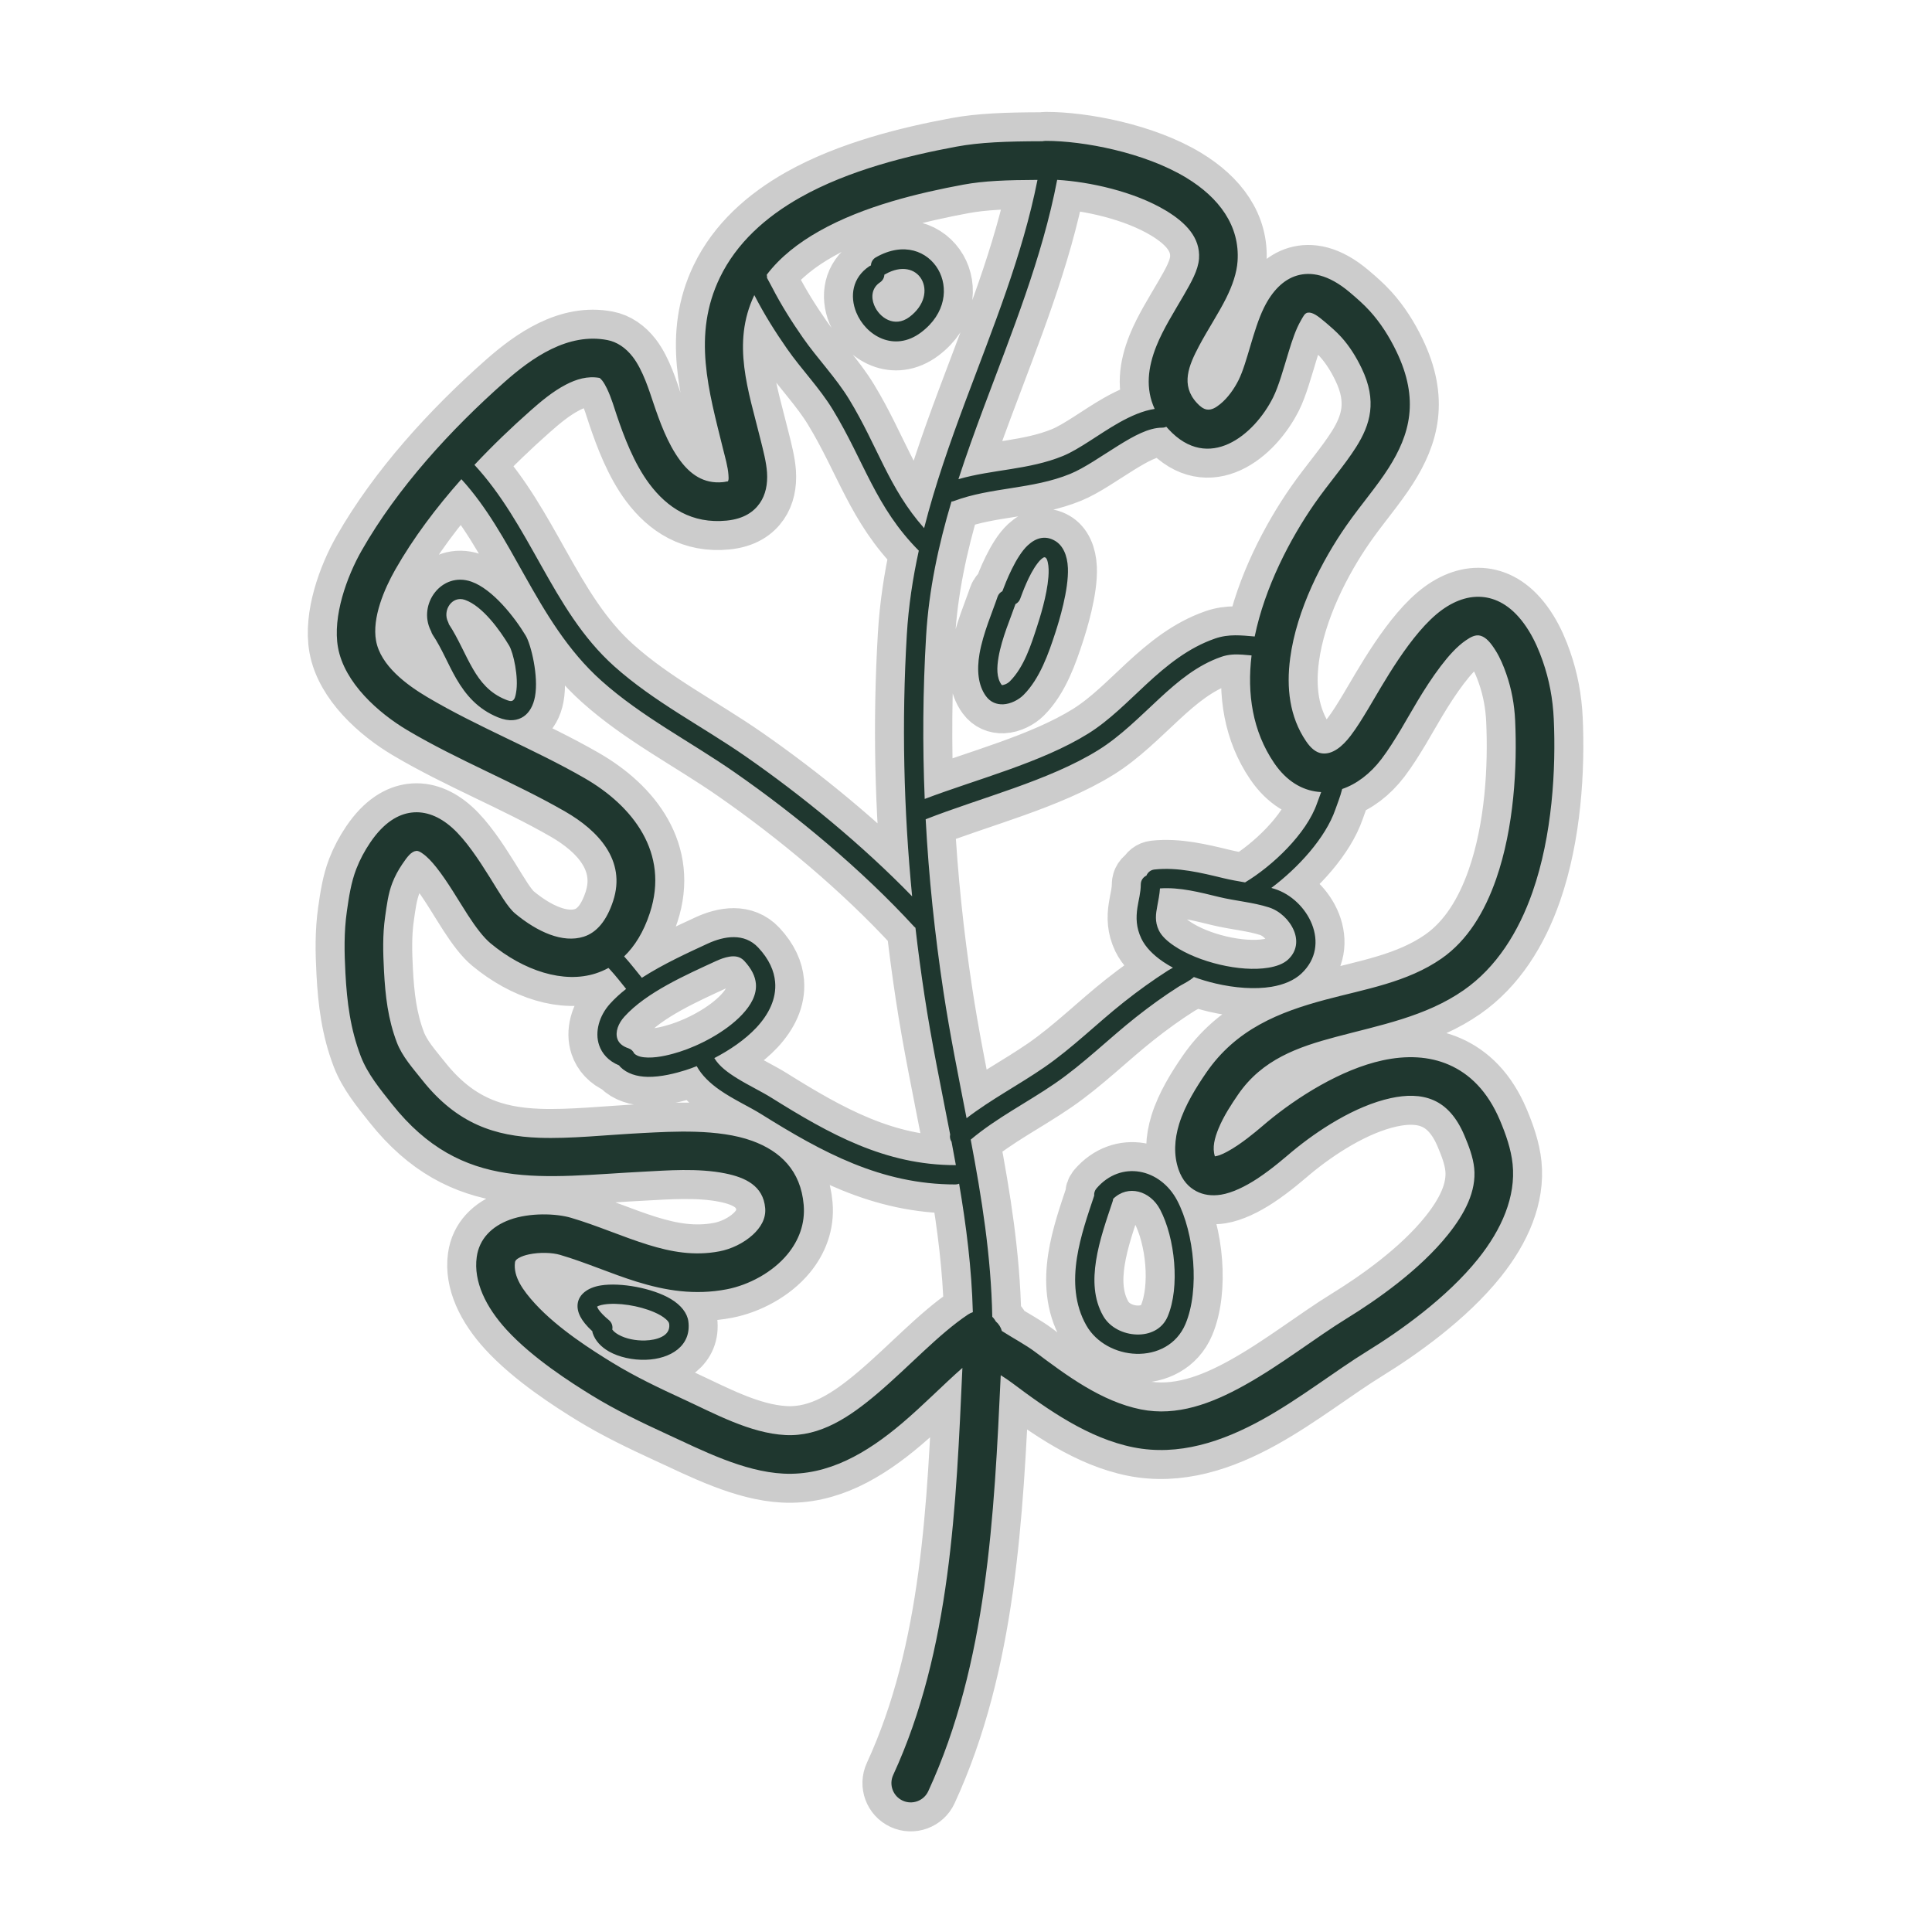
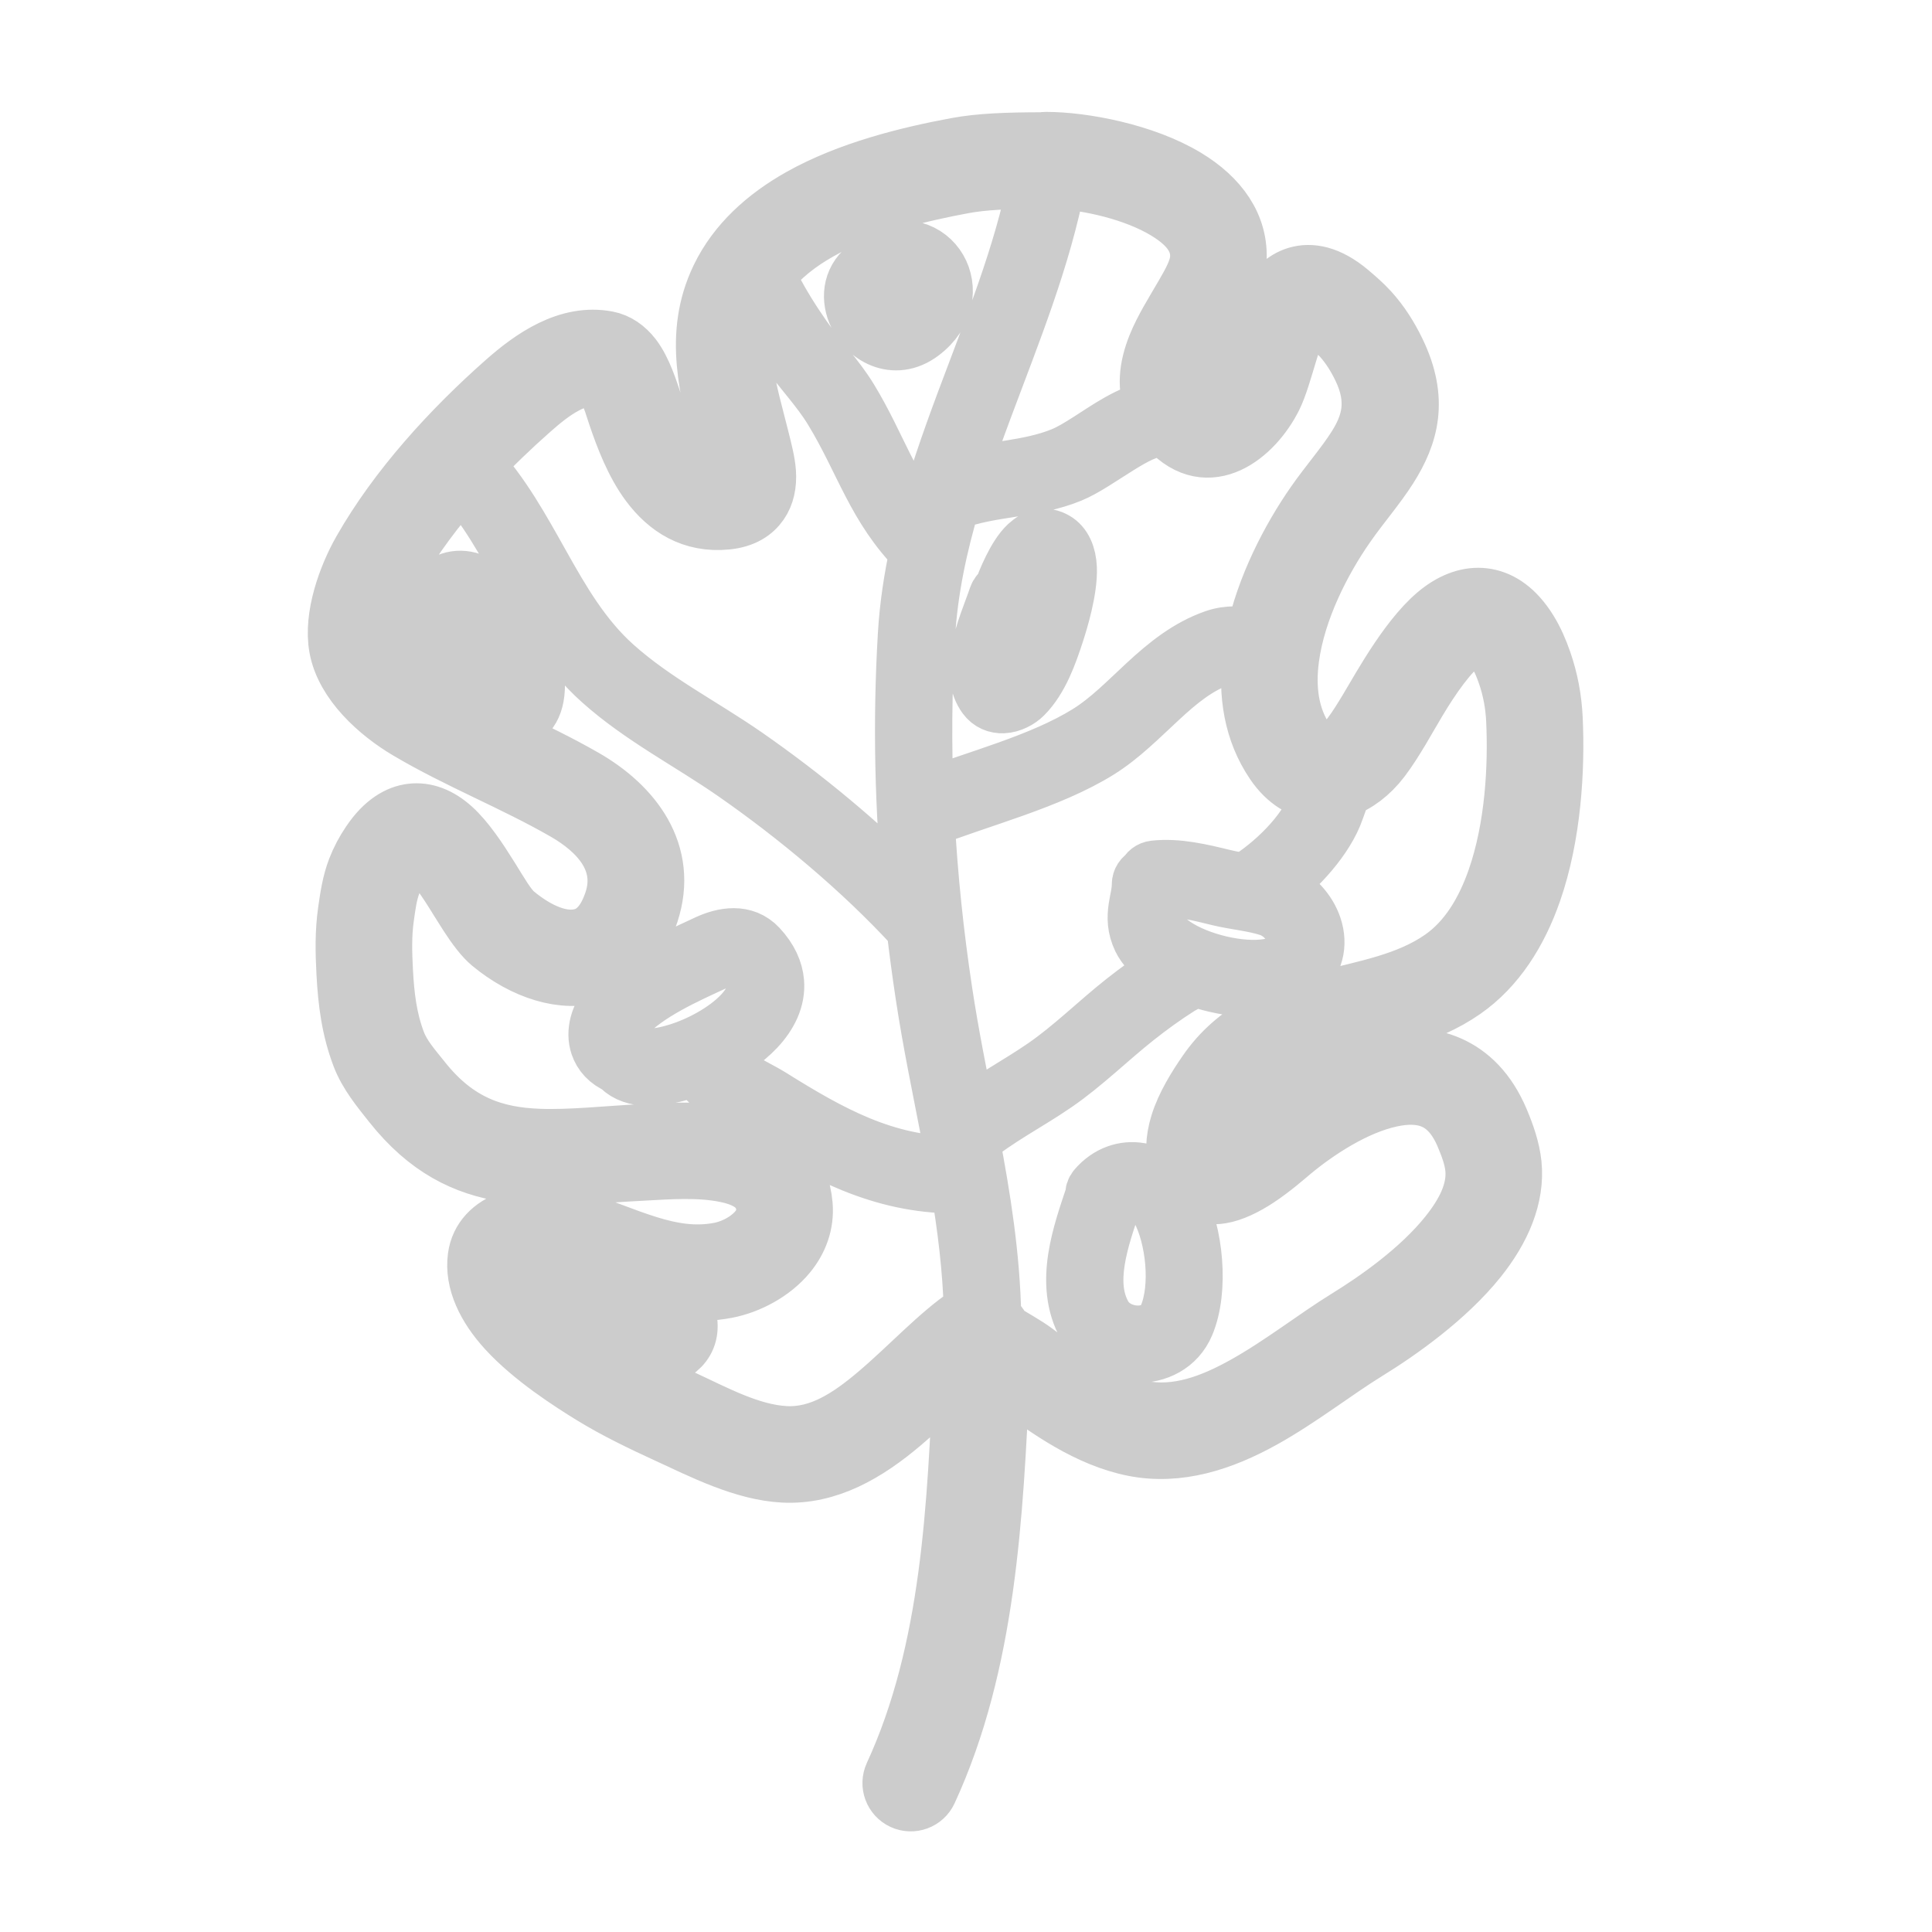
<svg xmlns="http://www.w3.org/2000/svg" fill="#1f372f" width="64px" height="64px" viewBox="0 0 100 100" style="fill-rule:evenodd;clip-rule:evenodd;stroke-linejoin:round;stroke-miterlimit:2;" version="1.1" xml:space="preserve" stroke="#1f372f" stroke-width="0.001">
  <g id="SVGRepo_bgCarrier" stroke-width="0" />
  <g id="SVGRepo_tracerCarrier" stroke-linecap="round" stroke-linejoin="round" stroke="#CCCCCC" stroke-width="3">
    <g id="Icon">
      <path d="M53.953,7.31c-1.859,0.004 -3.236,0.054 -4.454,0.281c-2.472,0.459 -5.563,1.211 -8.078,2.629c-1.794,1.012 -3.296,2.361 -4.158,4.142c-1.44,2.975 -0.577,5.875 0.161,8.873c0.108,0.437 0.252,0.919 0.281,1.351c0.008,0.117 0.019,0.227 -0.021,0.318c-0.011,0.026 -0.05,0.011 -0.088,0.021c-0.054,0.014 -0.114,0.024 -0.18,0.031c-1.001,0.1 -1.692,-0.421 -2.21,-1.117c-0.662,-0.889 -1.072,-2.051 -1.39,-2.99c-0.2,-0.589 -0.535,-1.693 -1.067,-2.38c-0.36,-0.465 -0.809,-0.771 -1.313,-0.868c-2.038,-0.392 -3.896,0.912 -5.304,2.157c-2.792,2.468 -5.563,5.494 -7.41,8.735c-0.774,1.358 -1.515,3.416 -1.227,5.02c0.329,1.831 2.094,3.395 3.594,4.285c2.639,1.565 5.512,2.682 8.161,4.206c1.693,0.973 3.179,2.52 2.486,4.63c-0.337,1.026 -0.851,1.632 -1.516,1.847c-1.097,0.354 -2.414,-0.251 -3.551,-1.193c-0.399,-0.331 -0.816,-1.076 -1.298,-1.846c-0.6,-0.961 -1.262,-1.965 -1.958,-2.589c-0.667,-0.599 -1.39,-0.883 -2.114,-0.794c-0.669,0.081 -1.42,0.491 -2.139,1.556c-0.291,0.431 -0.528,0.873 -0.717,1.359c-0.273,0.706 -0.383,1.451 -0.489,2.195c-0.153,1.072 -0.133,2.12 -0.075,3.199c0.08,1.504 0.255,2.888 0.794,4.303c0.35,0.917 1.01,1.714 1.612,2.472c3.648,4.6 7.796,3.767 13.116,3.498c1.086,-0.055 2.73,-0.19 4.135,0.094c1.038,0.209 1.971,0.639 2.07,1.797c0.048,0.555 -0.245,1.017 -0.638,1.378c-0.485,0.444 -1.132,0.744 -1.724,0.858c-1.318,0.253 -2.521,0.026 -3.697,-0.338c-1.333,-0.413 -2.634,-0.998 -3.998,-1.399c-0.757,-0.223 -2.135,-0.274 -3.167,0.104c-0.921,0.338 -1.578,0.983 -1.707,1.932c-0.173,1.265 0.472,2.589 1.548,3.764c1.346,1.468 3.334,2.733 4.412,3.397c1.23,0.756 2.563,1.395 3.873,1.998c1.842,0.848 3.969,1.943 6.044,2.049c2.307,0.118 4.313,-1.061 6.14,-2.609c1.089,-0.923 2.113,-1.976 3.122,-2.864c-0.321,7.079 -0.6,14.604 -3.582,21.071c-0.231,0.501 -0.012,1.096 0.489,1.327c0.501,0.231 1.096,0.012 1.327,-0.49c3.049,-6.611 3.413,-14.284 3.75,-21.529c0.207,0.131 0.406,0.262 0.586,0.398c1.858,1.393 3.948,2.867 6.279,3.334c2.328,0.465 4.592,-0.278 6.719,-1.461c1.926,-1.072 3.739,-2.501 5.387,-3.515c1.653,-1.017 4.117,-2.752 5.745,-4.789c1.211,-1.516 1.952,-3.204 1.779,-4.894c-0.079,-0.769 -0.355,-1.554 -0.654,-2.262c-0.644,-1.524 -1.577,-2.412 -2.632,-2.875c-1.041,-0.457 -2.227,-0.497 -3.444,-0.233c-2.151,0.466 -4.419,1.902 -5.973,3.192c-0.244,0.202 -0.843,0.74 -1.516,1.195c-0.183,0.124 -0.372,0.242 -0.56,0.342c-0.132,0.071 -0.263,0.133 -0.391,0.18c-0.069,0.026 -0.17,0.047 -0.24,0.06c-0.149,-0.459 -0.009,-0.959 0.187,-1.438c0.268,-0.654 0.677,-1.271 1.012,-1.759c1.252,-1.826 3.108,-2.464 5.045,-2.981c2.276,-0.608 4.666,-1.051 6.635,-2.424c1.692,-1.179 2.837,-3.005 3.563,-5.085c1.025,-2.933 1.216,-6.368 1.097,-8.959c-0.048,-1.033 -0.23,-2.012 -0.569,-2.988c-0.189,-0.543 -0.421,-1.083 -0.725,-1.574c-0.682,-1.104 -1.45,-1.582 -2.178,-1.716c-0.766,-0.14 -1.555,0.093 -2.307,0.635c-1.617,1.166 -3.123,3.961 -3.844,5.156c-0.277,0.458 -0.561,0.928 -0.886,1.355c-0.436,0.575 -0.946,0.983 -1.478,0.921c-0.309,-0.035 -0.581,-0.259 -0.832,-0.629c-0.862,-1.267 -1.027,-2.779 -0.823,-4.306c0.334,-2.505 1.651,-5.056 2.908,-6.858c0.742,-1.065 1.569,-2.007 2.188,-2.982c1.091,-1.72 1.613,-3.529 0.397,-6.042c-0.363,-0.751 -0.809,-1.46 -1.371,-2.079c-0.322,-0.354 -0.676,-0.662 -1.04,-0.97c-1.122,-0.949 -2.035,-1.069 -2.728,-0.867c-0.702,0.204 -1.289,0.802 -1.714,1.669c-0.563,1.147 -0.861,2.84 -1.314,3.746c-0.221,0.44 -0.548,0.912 -0.944,1.234c-0.218,0.176 -0.448,0.328 -0.703,0.284c-0.173,-0.03 -0.335,-0.151 -0.508,-0.338c-0.859,-0.931 -0.418,-1.947 0.113,-2.952c0.447,-0.844 1.008,-1.682 1.405,-2.481c0.326,-0.657 0.545,-1.298 0.587,-1.903c0.127,-1.841 -0.965,-3.298 -2.656,-4.323c-2.173,-1.317 -5.343,-1.907 -7.254,-1.907c-0.066,-0 -0.131,0.006 -0.193,0.018Zm-22.459,42.79c-0.214,0.118 -0.435,0.211 -0.66,0.284c-1.657,0.535 -3.724,-0.132 -5.442,-1.557c-0.361,-0.3 -0.763,-0.828 -1.175,-1.465c-0.501,-0.775 -1.045,-1.73 -1.632,-2.468c-0.235,-0.294 -0.471,-0.553 -0.722,-0.723c-0.107,-0.072 -0.208,-0.141 -0.322,-0.127c-0.252,0.031 -0.451,0.287 -0.722,0.689c-0.207,0.307 -0.377,0.619 -0.511,0.964c-0.218,0.563 -0.289,1.161 -0.374,1.755c-0.135,0.941 -0.108,1.862 -0.058,2.809c0.069,1.292 0.204,2.483 0.666,3.698c0.278,0.728 0.832,1.339 1.31,1.942c1.817,2.291 3.8,2.906 6.047,2.989c1.657,0.06 3.446,-0.148 5.4,-0.247c1.487,-0.075 3.884,-0.228 5.633,0.407c1.451,0.528 2.515,1.532 2.667,3.312c0.084,0.975 -0.252,1.844 -0.837,2.556c-0.778,0.946 -2.02,1.598 -3.14,1.814c-1.663,0.32 -3.184,0.067 -4.666,-0.392c-1.325,-0.41 -2.616,-0.992 -3.971,-1.39c-0.388,-0.114 -1.04,-0.146 -1.614,-0.022c-0.19,0.041 -0.372,0.098 -0.523,0.188c-0.09,0.053 -0.177,0.113 -0.192,0.221c-0.1,0.74 0.412,1.455 1.041,2.143c1.213,1.323 3.016,2.447 3.986,3.044c1.162,0.715 2.424,1.316 3.662,1.886c1.624,0.748 3.479,1.774 5.309,1.868c1.8,0.092 3.32,-0.93 4.745,-2.138c1.656,-1.403 3.177,-3.082 4.707,-4.102c0.079,-0.053 0.162,-0.092 0.248,-0.12c-0.061,-2.277 -0.341,-4.474 -0.71,-6.65c-0.059,0.025 -0.125,0.039 -0.193,0.039c-3.841,-0 -6.885,-1.661 -10.058,-3.644c-0.6,-0.375 -1.438,-0.756 -2.133,-1.24c-0.506,-0.352 -0.937,-0.76 -1.198,-1.239c-0.203,0.081 -0.398,0.151 -0.581,0.209c-0.498,0.157 -1.268,0.358 -1.957,0.345c-0.56,-0.011 -1.069,-0.167 -1.416,-0.514c-0.025,-0.025 -0.046,-0.051 -0.064,-0.079c-0.566,-0.234 -0.889,-0.621 -1.036,-1.054c-0.226,-0.672 -0.003,-1.505 0.566,-2.136c0.242,-0.27 0.525,-0.526 0.834,-0.769c-0.229,-0.284 -0.542,-0.687 -0.847,-1.016c-0.021,-0.023 -0.043,-0.046 -0.067,-0.07Zm20.363,18.792c0.591,0.378 1.23,0.714 1.727,1.087c1.627,1.22 3.43,2.564 5.471,2.972c1.862,0.373 3.654,-0.301 5.354,-1.247c1.901,-1.057 3.686,-2.47 5.312,-3.47c1.501,-0.924 3.752,-2.485 5.23,-4.335c0.861,-1.076 1.476,-2.241 1.353,-3.441c-0.059,-0.576 -0.284,-1.158 -0.508,-1.688c-0.399,-0.946 -0.937,-1.534 -1.593,-1.822c-0.669,-0.294 -1.434,-0.279 -2.216,-0.109c-1.85,0.401 -3.784,1.667 -5.12,2.776c-0.282,0.234 -1.002,0.874 -1.79,1.391c-0.627,0.412 -1.302,0.737 -1.876,0.83c-0.481,0.077 -0.917,0.013 -1.285,-0.182c-0.38,-0.201 -0.714,-0.544 -0.914,-1.119c-0.261,-0.749 -0.215,-1.559 0.03,-2.356c0.3,-0.977 0.907,-1.935 1.401,-2.654c1.547,-2.257 3.784,-3.143 6.178,-3.782c2.054,-0.549 4.23,-0.894 6.008,-2.133c1.356,-0.945 2.236,-2.436 2.818,-4.103c0.938,-2.686 1.096,-5.834 0.987,-8.208c-0.039,-0.837 -0.185,-1.632 -0.46,-2.423c-0.142,-0.406 -0.31,-0.813 -0.537,-1.18c-0.266,-0.43 -0.505,-0.704 -0.788,-0.788c-0.262,-0.078 -0.512,0.062 -0.77,0.239c-0.455,0.311 -0.889,0.797 -1.296,1.332c-0.883,1.159 -1.623,2.547 -2.061,3.274c-0.314,0.519 -0.639,1.049 -1.006,1.532c-0.591,0.777 -1.304,1.304 -2.035,1.553c-0.099,0.401 -0.27,0.818 -0.353,1.061c-0.508,1.472 -1.933,3.025 -3.314,4.06c0.061,0.017 0.121,0.035 0.181,0.054c1.712,0.548 2.966,2.886 1.374,4.379c-0.373,0.349 -0.909,0.578 -1.548,0.684c-0.851,0.14 -1.895,0.064 -2.905,-0.174c-0.379,-0.089 -0.752,-0.201 -1.11,-0.331c-0.056,0.049 -0.118,0.096 -0.183,0.141c-0.208,0.143 -0.46,0.264 -0.613,0.361c-0.764,0.486 -1.491,1.012 -2.201,1.574c-1.411,1.115 -2.705,2.407 -4.189,3.427c-1.458,1.003 -3.008,1.773 -4.366,2.912c0.568,3.003 1.054,6.009 1.116,9.169c0.049,0.048 0.093,0.101 0.133,0.16c0.017,0.026 0.033,0.053 0.048,0.08c0.151,0.129 0.263,0.301 0.316,0.497Zm-21.198,0.013c0.003,0.036 0.011,0.071 0.022,0.106c0.127,0.381 0.425,0.707 0.841,0.943c0.518,0.293 1.229,0.449 1.904,0.428c1.288,-0.04 2.372,-0.723 2.203,-1.99c-0.057,-0.426 -0.377,-0.838 -0.903,-1.154c-0.954,-0.571 -2.611,-0.866 -3.624,-0.705c-0.711,0.114 -1.134,0.483 -1.199,0.93c-0.029,0.197 0.001,0.428 0.138,0.69c0.111,0.214 0.308,0.467 0.618,0.752Zm25.976,-7.018c-0.326,0.977 -0.717,2.094 -0.892,3.213c-0.189,1.213 -0.123,2.428 0.484,3.499c0.519,0.915 1.558,1.446 2.586,1.475c1.059,0.03 2.089,-0.462 2.546,-1.542c0.747,-1.767 0.461,-4.704 -0.428,-6.395c-0.875,-1.662 -2.914,-2.098 -4.178,-0.623c-0.092,0.107 -0.13,0.242 -0.118,0.373Zm-24.944,6.929c0.074,0.106 0.191,0.192 0.324,0.268c0.375,0.212 0.891,0.314 1.38,0.299c0.311,-0.01 0.613,-0.067 0.854,-0.188c0.258,-0.128 0.433,-0.343 0.389,-0.67c-0.013,-0.094 -0.086,-0.169 -0.173,-0.247c-0.154,-0.137 -0.363,-0.255 -0.601,-0.358c-0.793,-0.344 -1.892,-0.513 -2.605,-0.399c-0.101,0.016 -0.194,0.038 -0.273,0.069c-0.026,0.01 -0.059,0.027 -0.081,0.04c0.015,0.037 0.043,0.101 0.075,0.148c0.11,0.162 0.289,0.344 0.541,0.554c0.146,0.122 0.205,0.309 0.17,0.484Zm25.926,-6.763c-0.003,0.042 -0.011,0.084 -0.025,0.126c-0.311,0.935 -0.693,2.003 -0.861,3.075c-0.154,0.988 -0.128,1.98 0.366,2.852c0.348,0.613 1.055,0.949 1.744,0.968c0.658,0.019 1.313,-0.261 1.597,-0.932c0.647,-1.53 0.379,-4.074 -0.392,-5.539c-0.509,-0.967 -1.657,-1.306 -2.429,-0.55Zm-33.735,-37.25c-1.304,1.468 -2.49,3.043 -3.422,4.68c-0.57,1.001 -1.209,2.495 -0.996,3.677c0.231,1.29 1.589,2.291 2.646,2.918c2.63,1.56 5.496,2.673 8.137,4.192c2.502,1.438 4.413,3.87 3.389,6.988c-0.325,0.991 -0.787,1.724 -1.331,2.245c0.344,0.376 0.694,0.838 0.918,1.107c1.101,-0.709 2.371,-1.29 3.401,-1.766c0.852,-0.393 1.896,-0.577 2.625,0.204c0.566,0.607 0.823,1.21 0.872,1.784c0.073,0.854 -0.322,1.666 -0.98,2.367c-0.587,0.624 -1.384,1.161 -2.167,1.567c0.253,0.425 0.706,0.755 1.188,1.053c0.606,0.373 1.266,0.686 1.761,0.996c3.01,1.881 5.885,3.492 9.528,3.492c0.008,-0 0.017,-0 0.025,0c-0.072,-0.403 -0.147,-0.806 -0.224,-1.209c-0.076,-0.114 -0.099,-0.251 -0.072,-0.379c-0.459,-2.384 -0.962,-4.769 -1.334,-7.234c-0.175,-1.155 -0.329,-2.309 -0.462,-3.463c-0.026,-0.02 -0.052,-0.042 -0.075,-0.067c-2.683,-2.923 -6.082,-5.757 -9.303,-7.993c-2.281,-1.584 -4.791,-2.861 -6.88,-4.73c-1.74,-1.556 -2.889,-3.516 -3.998,-5.491c-0.973,-1.733 -1.914,-3.479 -3.246,-4.938Zm40.899,9.122c-0.16,-0.015 -0.318,-0.031 -0.477,-0.041c-0.354,-0.023 -0.709,-0.019 -1.086,0.112c-1.247,0.432 -2.237,1.262 -3.191,2.143c-1.029,0.95 -2.015,1.961 -3.177,2.683c-2.566,1.595 -6.14,2.482 -8.937,3.584c0.159,2.981 0.471,5.954 0.921,8.929c0.337,2.226 0.778,4.388 1.196,6.542c1.275,-0.979 2.68,-1.71 4.014,-2.627c1.465,-1.007 2.742,-2.286 4.135,-3.388c0.736,-0.582 1.492,-1.128 2.284,-1.633c0.068,-0.043 0.155,-0.09 0.248,-0.142c-0.175,-0.095 -0.341,-0.195 -0.496,-0.299c-0.532,-0.359 -0.928,-0.772 -1.134,-1.199c-0.281,-0.584 -0.284,-1.098 -0.209,-1.606c0.058,-0.393 0.175,-0.779 0.175,-1.207c-0,-0.202 0.12,-0.376 0.292,-0.455c0.066,-0.167 0.22,-0.294 0.411,-0.315c1.203,-0.134 2.428,0.17 3.589,0.451c0.359,0.087 0.732,0.151 1.106,0.216c1.42,-0.854 3.182,-2.518 3.727,-4.1c0.049,-0.142 0.134,-0.349 0.211,-0.575c-0.06,-0.003 -0.119,-0.008 -0.178,-0.015c-0.802,-0.093 -1.605,-0.533 -2.256,-1.491c-1.118,-1.644 -1.409,-3.587 -1.168,-5.567Zm-31.956,20.601c0.176,0.168 0.441,0.206 0.719,0.212c0.577,0.011 1.219,-0.167 1.636,-0.299c0.977,-0.309 2.367,-1.005 3.232,-1.925c0.449,-0.479 0.762,-1.014 0.713,-1.597c-0.033,-0.385 -0.227,-0.779 -0.607,-1.187c-0.214,-0.229 -0.489,-0.257 -0.761,-0.214c-0.245,0.039 -0.489,0.133 -0.713,0.236c-1.512,0.698 -3.593,1.611 -4.727,2.872c-0.31,0.344 -0.484,0.782 -0.361,1.147c0.073,0.218 0.265,0.386 0.572,0.488c0.138,0.046 0.242,0.145 0.297,0.267Zm27.215,-8.542c-0.021,0.316 -0.084,0.616 -0.139,0.914c-0.075,0.4 -0.14,0.797 0.081,1.257c0.141,0.292 0.428,0.558 0.792,0.803c0.628,0.423 1.481,0.764 2.361,0.971c0.874,0.206 1.777,0.281 2.513,0.16c0.42,-0.069 0.782,-0.198 1.027,-0.427c0.471,-0.442 0.502,-1.006 0.296,-1.498c-0.23,-0.547 -0.729,-1.018 -1.291,-1.198c-0.817,-0.262 -1.738,-0.334 -2.577,-0.537c-0.991,-0.241 -2.033,-0.518 -3.063,-0.445Zm-20.997,-30.709c-1.191,2.51 -0.299,4.952 0.323,7.482c0.135,0.547 0.298,1.153 0.335,1.694c0.041,0.613 -0.075,1.162 -0.371,1.589c-0.31,0.447 -0.823,0.816 -1.715,0.906c-1.798,0.179 -3.082,-0.663 -4.013,-1.913c-0.787,-1.057 -1.302,-2.425 -1.68,-3.541c-0.115,-0.339 -0.272,-0.896 -0.51,-1.388c-0.072,-0.148 -0.151,-0.29 -0.244,-0.41c-0.037,-0.048 -0.112,-0.116 -0.131,-0.132c-0.625,-0.114 -1.211,0.066 -1.754,0.35c-0.676,0.353 -1.288,0.868 -1.826,1.344c-0.983,0.869 -1.964,1.809 -2.899,2.806c1.415,1.53 2.416,3.363 3.442,5.19c1.055,1.88 2.137,3.754 3.793,5.235c2.058,1.842 4.536,3.093 6.784,4.653c2.953,2.051 6.053,4.596 8.635,7.255c-0.438,-4.494 -0.545,-8.997 -0.275,-13.546c0.088,-1.479 0.308,-2.925 0.62,-4.347c-2.242,-2.253 -2.824,-4.626 -4.455,-7.305c-0.68,-1.118 -1.618,-2.073 -2.366,-3.147c-0.606,-0.868 -1.173,-1.772 -1.659,-2.713c-0.006,-0.011 -0.018,-0.033 -0.034,-0.062Zm25.9,17.67c0.523,-2.541 1.831,-5.059 3.104,-6.886c0.724,-1.039 1.536,-1.958 2.14,-2.909c0.741,-1.168 1.111,-2.394 0.286,-4.1c-0.28,-0.578 -0.618,-1.128 -1.051,-1.605c-0.263,-0.289 -0.555,-0.537 -0.852,-0.789c-0.36,-0.304 -0.616,-0.493 -0.857,-0.476c-0.185,0.012 -0.262,0.213 -0.375,0.404c-0.265,0.45 -0.459,1.044 -0.64,1.637c-0.27,0.883 -0.512,1.768 -0.803,2.351c-0.981,1.961 -3.342,3.887 -5.414,1.642c-0.039,-0.042 -0.076,-0.084 -0.113,-0.126c-0.065,0.031 -0.137,0.048 -0.214,0.048c-0.705,-0 -1.484,0.439 -2.259,0.919c-0.887,0.549 -1.76,1.17 -2.501,1.473c-1.965,0.804 -4.096,0.684 -6.011,1.402c-0.044,0.017 -0.089,0.027 -0.135,0.03c-0.672,2.258 -1.17,4.559 -1.312,6.948c-0.169,2.83 -0.189,5.642 -0.073,8.445c2.695,-1.024 6.037,-1.875 8.459,-3.38c1.109,-0.69 2.044,-1.662 3.026,-2.568c1.056,-0.976 2.164,-1.876 3.542,-2.354c0.718,-0.248 1.368,-0.163 2.053,-0.106Zm-42.626,-0.271c0.013,0.059 0.037,0.117 0.072,0.171c0.484,0.724 0.802,1.55 1.231,2.287c0.488,0.838 1.108,1.569 2.154,1.997c0.596,0.244 1.029,0.163 1.336,-0.048c0.293,-0.202 0.495,-0.561 0.581,-1.023c0.197,-1.054 -0.206,-2.701 -0.479,-3.156c-0.574,-0.957 -1.715,-2.411 -2.814,-2.796c-1.536,-0.537 -2.784,1.166 -2.101,2.533c0.007,0.012 0.013,0.024 0.02,0.035Zm29.566,-2.072c-0.114,0.057 -0.206,0.158 -0.25,0.289c-0.242,0.728 -0.751,1.885 -0.934,2.951c-0.144,0.841 -0.077,1.629 0.337,2.194c0.23,0.313 0.549,0.432 0.888,0.419c0.388,-0.015 0.807,-0.236 1.053,-0.483c0.843,-0.842 1.296,-2.142 1.656,-3.251c0.176,-0.543 0.687,-2.184 0.642,-3.319c-0.027,-0.663 -0.259,-1.173 -0.669,-1.411c-0.487,-0.285 -0.972,-0.17 -1.406,0.233c-0.625,0.579 -1.139,1.906 -1.317,2.378Zm-28.65,1.705c0.488,0.738 0.815,1.573 1.251,2.322c0.381,0.655 0.852,1.24 1.669,1.575c0.175,0.072 0.3,0.115 0.39,0.053c0.104,-0.072 0.135,-0.219 0.165,-0.383c0.154,-0.82 -0.141,-2.103 -0.354,-2.457c-0.476,-0.795 -1.374,-2.047 -2.287,-2.367c-0.671,-0.235 -1.174,0.544 -0.875,1.142c0.019,0.037 0.032,0.076 0.041,0.115Zm29.328,-1.04c-0.238,0.695 -0.707,1.759 -0.876,2.744c-0.094,0.546 -0.111,1.067 0.158,1.434c0.022,0.03 0.061,0.011 0.094,0.004c0.127,-0.027 0.253,-0.103 0.333,-0.184c0.735,-0.735 1.098,-1.885 1.412,-2.852c0.137,-0.422 0.507,-1.575 0.583,-2.544c0.022,-0.28 0.02,-0.543 -0.031,-0.759c-0.026,-0.11 -0.051,-0.209 -0.131,-0.256c-0.046,-0.026 -0.088,0 -0.13,0.028c-0.099,0.067 -0.191,0.169 -0.28,0.287c-0.442,0.581 -0.772,1.514 -0.89,1.828c-0.045,0.122 -0.134,0.215 -0.242,0.27Zm1.139,-21.956c-1.578,0.006 -2.773,0.049 -3.836,0.246c-2.281,0.424 -5.14,1.096 -7.46,2.405c-1.066,0.601 -2.018,1.336 -2.718,2.259c0.014,0.054 0.019,0.109 0.015,0.163c0.068,0.127 0.244,0.454 0.265,0.494c0.465,0.903 1.01,1.768 1.59,2.6c0.76,1.091 1.709,2.064 2.401,3.2c1.474,2.423 2.047,4.602 3.875,6.658c0.567,-2.232 1.335,-4.413 2.145,-6.584c1.41,-3.775 2.946,-7.517 3.723,-11.441Zm1.019,-0.002c-0.774,4.048 -2.353,7.904 -3.805,11.793c-0.458,1.228 -0.903,2.459 -1.306,3.701c1.752,-0.509 3.647,-0.481 5.407,-1.201c0.849,-0.347 1.871,-1.14 2.888,-1.716c0.634,-0.358 1.268,-0.633 1.862,-0.72c-0.488,-1.056 -0.35,-2.155 0.093,-3.262c0.352,-0.88 0.917,-1.766 1.413,-2.622c0.386,-0.667 0.748,-1.299 0.79,-1.898c0.075,-1.089 -0.698,-1.868 -1.698,-2.474c-1.658,-1.005 -3.996,-1.504 -5.644,-1.601Zm-9.639,4.428c-0.028,0.011 -0.056,0.026 -0.082,0.043c-0.887,0.592 -1.017,1.554 -0.679,2.387c0.488,1.203 1.961,2.084 3.352,1.041c1.309,-0.982 1.415,-2.354 0.887,-3.262c-0.539,-0.927 -1.766,-1.459 -3.227,-0.624c-0.155,0.089 -0.245,0.248 -0.251,0.415Zm0.695,0.479c-0.006,0.155 -0.084,0.304 -0.222,0.397c-0.436,0.29 -0.473,0.769 -0.307,1.178c0.267,0.66 1.061,1.189 1.825,0.617c0.796,-0.598 0.943,-1.407 0.623,-1.959c-0.309,-0.532 -1.03,-0.737 -1.867,-0.259c-0.017,0.01 -0.034,0.019 -0.052,0.026Z" />
    </g>
  </g>
  <g id="SVGRepo_iconCarrier">
    <g id="Icon">
-       <path d="M53.953,7.31c-1.859,0.004 -3.236,0.054 -4.454,0.281c-2.472,0.459 -5.563,1.211 -8.078,2.629c-1.794,1.012 -3.296,2.361 -4.158,4.142c-1.44,2.975 -0.577,5.875 0.161,8.873c0.108,0.437 0.252,0.919 0.281,1.351c0.008,0.117 0.019,0.227 -0.021,0.318c-0.011,0.026 -0.05,0.011 -0.088,0.021c-0.054,0.014 -0.114,0.024 -0.18,0.031c-1.001,0.1 -1.692,-0.421 -2.21,-1.117c-0.662,-0.889 -1.072,-2.051 -1.39,-2.99c-0.2,-0.589 -0.535,-1.693 -1.067,-2.38c-0.36,-0.465 -0.809,-0.771 -1.313,-0.868c-2.038,-0.392 -3.896,0.912 -5.304,2.157c-2.792,2.468 -5.563,5.494 -7.41,8.735c-0.774,1.358 -1.515,3.416 -1.227,5.02c0.329,1.831 2.094,3.395 3.594,4.285c2.639,1.565 5.512,2.682 8.161,4.206c1.693,0.973 3.179,2.52 2.486,4.63c-0.337,1.026 -0.851,1.632 -1.516,1.847c-1.097,0.354 -2.414,-0.251 -3.551,-1.193c-0.399,-0.331 -0.816,-1.076 -1.298,-1.846c-0.6,-0.961 -1.262,-1.965 -1.958,-2.589c-0.667,-0.599 -1.39,-0.883 -2.114,-0.794c-0.669,0.081 -1.42,0.491 -2.139,1.556c-0.291,0.431 -0.528,0.873 -0.717,1.359c-0.273,0.706 -0.383,1.451 -0.489,2.195c-0.153,1.072 -0.133,2.12 -0.075,3.199c0.08,1.504 0.255,2.888 0.794,4.303c0.35,0.917 1.01,1.714 1.612,2.472c3.648,4.6 7.796,3.767 13.116,3.498c1.086,-0.055 2.73,-0.19 4.135,0.094c1.038,0.209 1.971,0.639 2.07,1.797c0.048,0.555 -0.245,1.017 -0.638,1.378c-0.485,0.444 -1.132,0.744 -1.724,0.858c-1.318,0.253 -2.521,0.026 -3.697,-0.338c-1.333,-0.413 -2.634,-0.998 -3.998,-1.399c-0.757,-0.223 -2.135,-0.274 -3.167,0.104c-0.921,0.338 -1.578,0.983 -1.707,1.932c-0.173,1.265 0.472,2.589 1.548,3.764c1.346,1.468 3.334,2.733 4.412,3.397c1.23,0.756 2.563,1.395 3.873,1.998c1.842,0.848 3.969,1.943 6.044,2.049c2.307,0.118 4.313,-1.061 6.14,-2.609c1.089,-0.923 2.113,-1.976 3.122,-2.864c-0.321,7.079 -0.6,14.604 -3.582,21.071c-0.231,0.501 -0.012,1.096 0.489,1.327c0.501,0.231 1.096,0.012 1.327,-0.49c3.049,-6.611 3.413,-14.284 3.75,-21.529c0.207,0.131 0.406,0.262 0.586,0.398c1.858,1.393 3.948,2.867 6.279,3.334c2.328,0.465 4.592,-0.278 6.719,-1.461c1.926,-1.072 3.739,-2.501 5.387,-3.515c1.653,-1.017 4.117,-2.752 5.745,-4.789c1.211,-1.516 1.952,-3.204 1.779,-4.894c-0.079,-0.769 -0.355,-1.554 -0.654,-2.262c-0.644,-1.524 -1.577,-2.412 -2.632,-2.875c-1.041,-0.457 -2.227,-0.497 -3.444,-0.233c-2.151,0.466 -4.419,1.902 -5.973,3.192c-0.244,0.202 -0.843,0.74 -1.516,1.195c-0.183,0.124 -0.372,0.242 -0.56,0.342c-0.132,0.071 -0.263,0.133 -0.391,0.18c-0.069,0.026 -0.17,0.047 -0.24,0.06c-0.149,-0.459 -0.009,-0.959 0.187,-1.438c0.268,-0.654 0.677,-1.271 1.012,-1.759c1.252,-1.826 3.108,-2.464 5.045,-2.981c2.276,-0.608 4.666,-1.051 6.635,-2.424c1.692,-1.179 2.837,-3.005 3.563,-5.085c1.025,-2.933 1.216,-6.368 1.097,-8.959c-0.048,-1.033 -0.23,-2.012 -0.569,-2.988c-0.189,-0.543 -0.421,-1.083 -0.725,-1.574c-0.682,-1.104 -1.45,-1.582 -2.178,-1.716c-0.766,-0.14 -1.555,0.093 -2.307,0.635c-1.617,1.166 -3.123,3.961 -3.844,5.156c-0.277,0.458 -0.561,0.928 -0.886,1.355c-0.436,0.575 -0.946,0.983 -1.478,0.921c-0.309,-0.035 -0.581,-0.259 -0.832,-0.629c-0.862,-1.267 -1.027,-2.779 -0.823,-4.306c0.334,-2.505 1.651,-5.056 2.908,-6.858c0.742,-1.065 1.569,-2.007 2.188,-2.982c1.091,-1.72 1.613,-3.529 0.397,-6.042c-0.363,-0.751 -0.809,-1.46 -1.371,-2.079c-0.322,-0.354 -0.676,-0.662 -1.04,-0.97c-1.122,-0.949 -2.035,-1.069 -2.728,-0.867c-0.702,0.204 -1.289,0.802 -1.714,1.669c-0.563,1.147 -0.861,2.84 -1.314,3.746c-0.221,0.44 -0.548,0.912 -0.944,1.234c-0.218,0.176 -0.448,0.328 -0.703,0.284c-0.173,-0.03 -0.335,-0.151 -0.508,-0.338c-0.859,-0.931 -0.418,-1.947 0.113,-2.952c0.447,-0.844 1.008,-1.682 1.405,-2.481c0.326,-0.657 0.545,-1.298 0.587,-1.903c0.127,-1.841 -0.965,-3.298 -2.656,-4.323c-2.173,-1.317 -5.343,-1.907 -7.254,-1.907c-0.066,-0 -0.131,0.006 -0.193,0.018Zm-22.459,42.79c-0.214,0.118 -0.435,0.211 -0.66,0.284c-1.657,0.535 -3.724,-0.132 -5.442,-1.557c-0.361,-0.3 -0.763,-0.828 -1.175,-1.465c-0.501,-0.775 -1.045,-1.73 -1.632,-2.468c-0.235,-0.294 -0.471,-0.553 -0.722,-0.723c-0.107,-0.072 -0.208,-0.141 -0.322,-0.127c-0.252,0.031 -0.451,0.287 -0.722,0.689c-0.207,0.307 -0.377,0.619 -0.511,0.964c-0.218,0.563 -0.289,1.161 -0.374,1.755c-0.135,0.941 -0.108,1.862 -0.058,2.809c0.069,1.292 0.204,2.483 0.666,3.698c0.278,0.728 0.832,1.339 1.31,1.942c1.817,2.291 3.8,2.906 6.047,2.989c1.657,0.06 3.446,-0.148 5.4,-0.247c1.487,-0.075 3.884,-0.228 5.633,0.407c1.451,0.528 2.515,1.532 2.667,3.312c0.084,0.975 -0.252,1.844 -0.837,2.556c-0.778,0.946 -2.02,1.598 -3.14,1.814c-1.663,0.32 -3.184,0.067 -4.666,-0.392c-1.325,-0.41 -2.616,-0.992 -3.971,-1.39c-0.388,-0.114 -1.04,-0.146 -1.614,-0.022c-0.19,0.041 -0.372,0.098 -0.523,0.188c-0.09,0.053 -0.177,0.113 -0.192,0.221c-0.1,0.74 0.412,1.455 1.041,2.143c1.213,1.323 3.016,2.447 3.986,3.044c1.162,0.715 2.424,1.316 3.662,1.886c1.624,0.748 3.479,1.774 5.309,1.868c1.8,0.092 3.32,-0.93 4.745,-2.138c1.656,-1.403 3.177,-3.082 4.707,-4.102c0.079,-0.053 0.162,-0.092 0.248,-0.12c-0.061,-2.277 -0.341,-4.474 -0.71,-6.65c-0.059,0.025 -0.125,0.039 -0.193,0.039c-3.841,-0 -6.885,-1.661 -10.058,-3.644c-0.6,-0.375 -1.438,-0.756 -2.133,-1.24c-0.506,-0.352 -0.937,-0.76 -1.198,-1.239c-0.203,0.081 -0.398,0.151 -0.581,0.209c-0.498,0.157 -1.268,0.358 -1.957,0.345c-0.56,-0.011 -1.069,-0.167 -1.416,-0.514c-0.025,-0.025 -0.046,-0.051 -0.064,-0.079c-0.566,-0.234 -0.889,-0.621 -1.036,-1.054c-0.226,-0.672 -0.003,-1.505 0.566,-2.136c0.242,-0.27 0.525,-0.526 0.834,-0.769c-0.229,-0.284 -0.542,-0.687 -0.847,-1.016c-0.021,-0.023 -0.043,-0.046 -0.067,-0.07Zm20.363,18.792c0.591,0.378 1.23,0.714 1.727,1.087c1.627,1.22 3.43,2.564 5.471,2.972c1.862,0.373 3.654,-0.301 5.354,-1.247c1.901,-1.057 3.686,-2.47 5.312,-3.47c1.501,-0.924 3.752,-2.485 5.23,-4.335c0.861,-1.076 1.476,-2.241 1.353,-3.441c-0.059,-0.576 -0.284,-1.158 -0.508,-1.688c-0.399,-0.946 -0.937,-1.534 -1.593,-1.822c-0.669,-0.294 -1.434,-0.279 -2.216,-0.109c-1.85,0.401 -3.784,1.667 -5.12,2.776c-0.282,0.234 -1.002,0.874 -1.79,1.391c-0.627,0.412 -1.302,0.737 -1.876,0.83c-0.481,0.077 -0.917,0.013 -1.285,-0.182c-0.38,-0.201 -0.714,-0.544 -0.914,-1.119c-0.261,-0.749 -0.215,-1.559 0.03,-2.356c0.3,-0.977 0.907,-1.935 1.401,-2.654c1.547,-2.257 3.784,-3.143 6.178,-3.782c2.054,-0.549 4.23,-0.894 6.008,-2.133c1.356,-0.945 2.236,-2.436 2.818,-4.103c0.938,-2.686 1.096,-5.834 0.987,-8.208c-0.039,-0.837 -0.185,-1.632 -0.46,-2.423c-0.142,-0.406 -0.31,-0.813 -0.537,-1.18c-0.266,-0.43 -0.505,-0.704 -0.788,-0.788c-0.262,-0.078 -0.512,0.062 -0.77,0.239c-0.455,0.311 -0.889,0.797 -1.296,1.332c-0.883,1.159 -1.623,2.547 -2.061,3.274c-0.314,0.519 -0.639,1.049 -1.006,1.532c-0.591,0.777 -1.304,1.304 -2.035,1.553c-0.099,0.401 -0.27,0.818 -0.353,1.061c-0.508,1.472 -1.933,3.025 -3.314,4.06c0.061,0.017 0.121,0.035 0.181,0.054c1.712,0.548 2.966,2.886 1.374,4.379c-0.373,0.349 -0.909,0.578 -1.548,0.684c-0.851,0.14 -1.895,0.064 -2.905,-0.174c-0.379,-0.089 -0.752,-0.201 -1.11,-0.331c-0.056,0.049 -0.118,0.096 -0.183,0.141c-0.208,0.143 -0.46,0.264 -0.613,0.361c-0.764,0.486 -1.491,1.012 -2.201,1.574c-1.411,1.115 -2.705,2.407 -4.189,3.427c-1.458,1.003 -3.008,1.773 -4.366,2.912c0.568,3.003 1.054,6.009 1.116,9.169c0.049,0.048 0.093,0.101 0.133,0.16c0.017,0.026 0.033,0.053 0.048,0.08c0.151,0.129 0.263,0.301 0.316,0.497Zm-21.198,0.013c0.003,0.036 0.011,0.071 0.022,0.106c0.127,0.381 0.425,0.707 0.841,0.943c0.518,0.293 1.229,0.449 1.904,0.428c1.288,-0.04 2.372,-0.723 2.203,-1.99c-0.057,-0.426 -0.377,-0.838 -0.903,-1.154c-0.954,-0.571 -2.611,-0.866 -3.624,-0.705c-0.711,0.114 -1.134,0.483 -1.199,0.93c-0.029,0.197 0.001,0.428 0.138,0.69c0.111,0.214 0.308,0.467 0.618,0.752Zm25.976,-7.018c-0.326,0.977 -0.717,2.094 -0.892,3.213c-0.189,1.213 -0.123,2.428 0.484,3.499c0.519,0.915 1.558,1.446 2.586,1.475c1.059,0.03 2.089,-0.462 2.546,-1.542c0.747,-1.767 0.461,-4.704 -0.428,-6.395c-0.875,-1.662 -2.914,-2.098 -4.178,-0.623c-0.092,0.107 -0.13,0.242 -0.118,0.373Zm-24.944,6.929c0.074,0.106 0.191,0.192 0.324,0.268c0.375,0.212 0.891,0.314 1.38,0.299c0.311,-0.01 0.613,-0.067 0.854,-0.188c0.258,-0.128 0.433,-0.343 0.389,-0.67c-0.013,-0.094 -0.086,-0.169 -0.173,-0.247c-0.154,-0.137 -0.363,-0.255 -0.601,-0.358c-0.793,-0.344 -1.892,-0.513 -2.605,-0.399c-0.101,0.016 -0.194,0.038 -0.273,0.069c-0.026,0.01 -0.059,0.027 -0.081,0.04c0.015,0.037 0.043,0.101 0.075,0.148c0.11,0.162 0.289,0.344 0.541,0.554c0.146,0.122 0.205,0.309 0.17,0.484Zm25.926,-6.763c-0.003,0.042 -0.011,0.084 -0.025,0.126c-0.311,0.935 -0.693,2.003 -0.861,3.075c-0.154,0.988 -0.128,1.98 0.366,2.852c0.348,0.613 1.055,0.949 1.744,0.968c0.658,0.019 1.313,-0.261 1.597,-0.932c0.647,-1.53 0.379,-4.074 -0.392,-5.539c-0.509,-0.967 -1.657,-1.306 -2.429,-0.55Zm-33.735,-37.25c-1.304,1.468 -2.49,3.043 -3.422,4.68c-0.57,1.001 -1.209,2.495 -0.996,3.677c0.231,1.29 1.589,2.291 2.646,2.918c2.63,1.56 5.496,2.673 8.137,4.192c2.502,1.438 4.413,3.87 3.389,6.988c-0.325,0.991 -0.787,1.724 -1.331,2.245c0.344,0.376 0.694,0.838 0.918,1.107c1.101,-0.709 2.371,-1.29 3.401,-1.766c0.852,-0.393 1.896,-0.577 2.625,0.204c0.566,0.607 0.823,1.21 0.872,1.784c0.073,0.854 -0.322,1.666 -0.98,2.367c-0.587,0.624 -1.384,1.161 -2.167,1.567c0.253,0.425 0.706,0.755 1.188,1.053c0.606,0.373 1.266,0.686 1.761,0.996c3.01,1.881 5.885,3.492 9.528,3.492c0.008,-0 0.017,-0 0.025,0c-0.072,-0.403 -0.147,-0.806 -0.224,-1.209c-0.076,-0.114 -0.099,-0.251 -0.072,-0.379c-0.459,-2.384 -0.962,-4.769 -1.334,-7.234c-0.175,-1.155 -0.329,-2.309 -0.462,-3.463c-0.026,-0.02 -0.052,-0.042 -0.075,-0.067c-2.683,-2.923 -6.082,-5.757 -9.303,-7.993c-2.281,-1.584 -4.791,-2.861 -6.88,-4.73c-1.74,-1.556 -2.889,-3.516 -3.998,-5.491c-0.973,-1.733 -1.914,-3.479 -3.246,-4.938Zm40.899,9.122c-0.16,-0.015 -0.318,-0.031 -0.477,-0.041c-0.354,-0.023 -0.709,-0.019 -1.086,0.112c-1.247,0.432 -2.237,1.262 -3.191,2.143c-1.029,0.95 -2.015,1.961 -3.177,2.683c-2.566,1.595 -6.14,2.482 -8.937,3.584c0.159,2.981 0.471,5.954 0.921,8.929c0.337,2.226 0.778,4.388 1.196,6.542c1.275,-0.979 2.68,-1.71 4.014,-2.627c1.465,-1.007 2.742,-2.286 4.135,-3.388c0.736,-0.582 1.492,-1.128 2.284,-1.633c0.068,-0.043 0.155,-0.09 0.248,-0.142c-0.175,-0.095 -0.341,-0.195 -0.496,-0.299c-0.532,-0.359 -0.928,-0.772 -1.134,-1.199c-0.281,-0.584 -0.284,-1.098 -0.209,-1.606c0.058,-0.393 0.175,-0.779 0.175,-1.207c-0,-0.202 0.12,-0.376 0.292,-0.455c0.066,-0.167 0.22,-0.294 0.411,-0.315c1.203,-0.134 2.428,0.17 3.589,0.451c0.359,0.087 0.732,0.151 1.106,0.216c1.42,-0.854 3.182,-2.518 3.727,-4.1c0.049,-0.142 0.134,-0.349 0.211,-0.575c-0.06,-0.003 -0.119,-0.008 -0.178,-0.015c-0.802,-0.093 -1.605,-0.533 -2.256,-1.491c-1.118,-1.644 -1.409,-3.587 -1.168,-5.567Zm-31.956,20.601c0.176,0.168 0.441,0.206 0.719,0.212c0.577,0.011 1.219,-0.167 1.636,-0.299c0.977,-0.309 2.367,-1.005 3.232,-1.925c0.449,-0.479 0.762,-1.014 0.713,-1.597c-0.033,-0.385 -0.227,-0.779 -0.607,-1.187c-0.214,-0.229 -0.489,-0.257 -0.761,-0.214c-0.245,0.039 -0.489,0.133 -0.713,0.236c-1.512,0.698 -3.593,1.611 -4.727,2.872c-0.31,0.344 -0.484,0.782 -0.361,1.147c0.073,0.218 0.265,0.386 0.572,0.488c0.138,0.046 0.242,0.145 0.297,0.267Zm27.215,-8.542c-0.021,0.316 -0.084,0.616 -0.139,0.914c-0.075,0.4 -0.14,0.797 0.081,1.257c0.141,0.292 0.428,0.558 0.792,0.803c0.628,0.423 1.481,0.764 2.361,0.971c0.874,0.206 1.777,0.281 2.513,0.16c0.42,-0.069 0.782,-0.198 1.027,-0.427c0.471,-0.442 0.502,-1.006 0.296,-1.498c-0.23,-0.547 -0.729,-1.018 -1.291,-1.198c-0.817,-0.262 -1.738,-0.334 -2.577,-0.537c-0.991,-0.241 -2.033,-0.518 -3.063,-0.445Zm-20.997,-30.709c-1.191,2.51 -0.299,4.952 0.323,7.482c0.135,0.547 0.298,1.153 0.335,1.694c0.041,0.613 -0.075,1.162 -0.371,1.589c-0.31,0.447 -0.823,0.816 -1.715,0.906c-1.798,0.179 -3.082,-0.663 -4.013,-1.913c-0.787,-1.057 -1.302,-2.425 -1.68,-3.541c-0.115,-0.339 -0.272,-0.896 -0.51,-1.388c-0.072,-0.148 -0.151,-0.29 -0.244,-0.41c-0.037,-0.048 -0.112,-0.116 -0.131,-0.132c-0.625,-0.114 -1.211,0.066 -1.754,0.35c-0.676,0.353 -1.288,0.868 -1.826,1.344c-0.983,0.869 -1.964,1.809 -2.899,2.806c1.415,1.53 2.416,3.363 3.442,5.19c1.055,1.88 2.137,3.754 3.793,5.235c2.058,1.842 4.536,3.093 6.784,4.653c2.953,2.051 6.053,4.596 8.635,7.255c-0.438,-4.494 -0.545,-8.997 -0.275,-13.546c0.088,-1.479 0.308,-2.925 0.62,-4.347c-2.242,-2.253 -2.824,-4.626 -4.455,-7.305c-0.68,-1.118 -1.618,-2.073 -2.366,-3.147c-0.606,-0.868 -1.173,-1.772 -1.659,-2.713c-0.006,-0.011 -0.018,-0.033 -0.034,-0.062Zm25.9,17.67c0.523,-2.541 1.831,-5.059 3.104,-6.886c0.724,-1.039 1.536,-1.958 2.14,-2.909c0.741,-1.168 1.111,-2.394 0.286,-4.1c-0.28,-0.578 -0.618,-1.128 -1.051,-1.605c-0.263,-0.289 -0.555,-0.537 -0.852,-0.789c-0.36,-0.304 -0.616,-0.493 -0.857,-0.476c-0.185,0.012 -0.262,0.213 -0.375,0.404c-0.265,0.45 -0.459,1.044 -0.64,1.637c-0.27,0.883 -0.512,1.768 -0.803,2.351c-0.981,1.961 -3.342,3.887 -5.414,1.642c-0.039,-0.042 -0.076,-0.084 -0.113,-0.126c-0.065,0.031 -0.137,0.048 -0.214,0.048c-0.705,-0 -1.484,0.439 -2.259,0.919c-0.887,0.549 -1.76,1.17 -2.501,1.473c-1.965,0.804 -4.096,0.684 -6.011,1.402c-0.044,0.017 -0.089,0.027 -0.135,0.03c-0.672,2.258 -1.17,4.559 -1.312,6.948c-0.169,2.83 -0.189,5.642 -0.073,8.445c2.695,-1.024 6.037,-1.875 8.459,-3.38c1.109,-0.69 2.044,-1.662 3.026,-2.568c1.056,-0.976 2.164,-1.876 3.542,-2.354c0.718,-0.248 1.368,-0.163 2.053,-0.106Zm-42.626,-0.271c0.013,0.059 0.037,0.117 0.072,0.171c0.484,0.724 0.802,1.55 1.231,2.287c0.488,0.838 1.108,1.569 2.154,1.997c0.596,0.244 1.029,0.163 1.336,-0.048c0.293,-0.202 0.495,-0.561 0.581,-1.023c0.197,-1.054 -0.206,-2.701 -0.479,-3.156c-0.574,-0.957 -1.715,-2.411 -2.814,-2.796c-1.536,-0.537 -2.784,1.166 -2.101,2.533c0.007,0.012 0.013,0.024 0.02,0.035Zm29.566,-2.072c-0.114,0.057 -0.206,0.158 -0.25,0.289c-0.242,0.728 -0.751,1.885 -0.934,2.951c-0.144,0.841 -0.077,1.629 0.337,2.194c0.23,0.313 0.549,0.432 0.888,0.419c0.388,-0.015 0.807,-0.236 1.053,-0.483c0.843,-0.842 1.296,-2.142 1.656,-3.251c0.176,-0.543 0.687,-2.184 0.642,-3.319c-0.027,-0.663 -0.259,-1.173 -0.669,-1.411c-0.487,-0.285 -0.972,-0.17 -1.406,0.233c-0.625,0.579 -1.139,1.906 -1.317,2.378Zm-28.65,1.705c0.488,0.738 0.815,1.573 1.251,2.322c0.381,0.655 0.852,1.24 1.669,1.575c0.175,0.072 0.3,0.115 0.39,0.053c0.104,-0.072 0.135,-0.219 0.165,-0.383c0.154,-0.82 -0.141,-2.103 -0.354,-2.457c-0.476,-0.795 -1.374,-2.047 -2.287,-2.367c-0.671,-0.235 -1.174,0.544 -0.875,1.142c0.019,0.037 0.032,0.076 0.041,0.115Zm29.328,-1.04c-0.238,0.695 -0.707,1.759 -0.876,2.744c-0.094,0.546 -0.111,1.067 0.158,1.434c0.022,0.03 0.061,0.011 0.094,0.004c0.127,-0.027 0.253,-0.103 0.333,-0.184c0.735,-0.735 1.098,-1.885 1.412,-2.852c0.137,-0.422 0.507,-1.575 0.583,-2.544c0.022,-0.28 0.02,-0.543 -0.031,-0.759c-0.026,-0.11 -0.051,-0.209 -0.131,-0.256c-0.046,-0.026 -0.088,0 -0.13,0.028c-0.099,0.067 -0.191,0.169 -0.28,0.287c-0.442,0.581 -0.772,1.514 -0.89,1.828c-0.045,0.122 -0.134,0.215 -0.242,0.27Zm1.139,-21.956c-1.578,0.006 -2.773,0.049 -3.836,0.246c-2.281,0.424 -5.14,1.096 -7.46,2.405c-1.066,0.601 -2.018,1.336 -2.718,2.259c0.014,0.054 0.019,0.109 0.015,0.163c0.068,0.127 0.244,0.454 0.265,0.494c0.465,0.903 1.01,1.768 1.59,2.6c0.76,1.091 1.709,2.064 2.401,3.2c1.474,2.423 2.047,4.602 3.875,6.658c0.567,-2.232 1.335,-4.413 2.145,-6.584c1.41,-3.775 2.946,-7.517 3.723,-11.441Zm1.019,-0.002c-0.774,4.048 -2.353,7.904 -3.805,11.793c-0.458,1.228 -0.903,2.459 -1.306,3.701c1.752,-0.509 3.647,-0.481 5.407,-1.201c0.849,-0.347 1.871,-1.14 2.888,-1.716c0.634,-0.358 1.268,-0.633 1.862,-0.72c-0.488,-1.056 -0.35,-2.155 0.093,-3.262c0.352,-0.88 0.917,-1.766 1.413,-2.622c0.386,-0.667 0.748,-1.299 0.79,-1.898c0.075,-1.089 -0.698,-1.868 -1.698,-2.474c-1.658,-1.005 -3.996,-1.504 -5.644,-1.601Zm-9.639,4.428c-0.028,0.011 -0.056,0.026 -0.082,0.043c-0.887,0.592 -1.017,1.554 -0.679,2.387c0.488,1.203 1.961,2.084 3.352,1.041c1.309,-0.982 1.415,-2.354 0.887,-3.262c-0.539,-0.927 -1.766,-1.459 -3.227,-0.624c-0.155,0.089 -0.245,0.248 -0.251,0.415Zm0.695,0.479c-0.006,0.155 -0.084,0.304 -0.222,0.397c-0.436,0.29 -0.473,0.769 -0.307,1.178c0.267,0.66 1.061,1.189 1.825,0.617c0.796,-0.598 0.943,-1.407 0.623,-1.959c-0.309,-0.532 -1.03,-0.737 -1.867,-0.259c-0.017,0.01 -0.034,0.019 -0.052,0.026Z" />
-     </g>
+       </g>
  </g>
</svg>